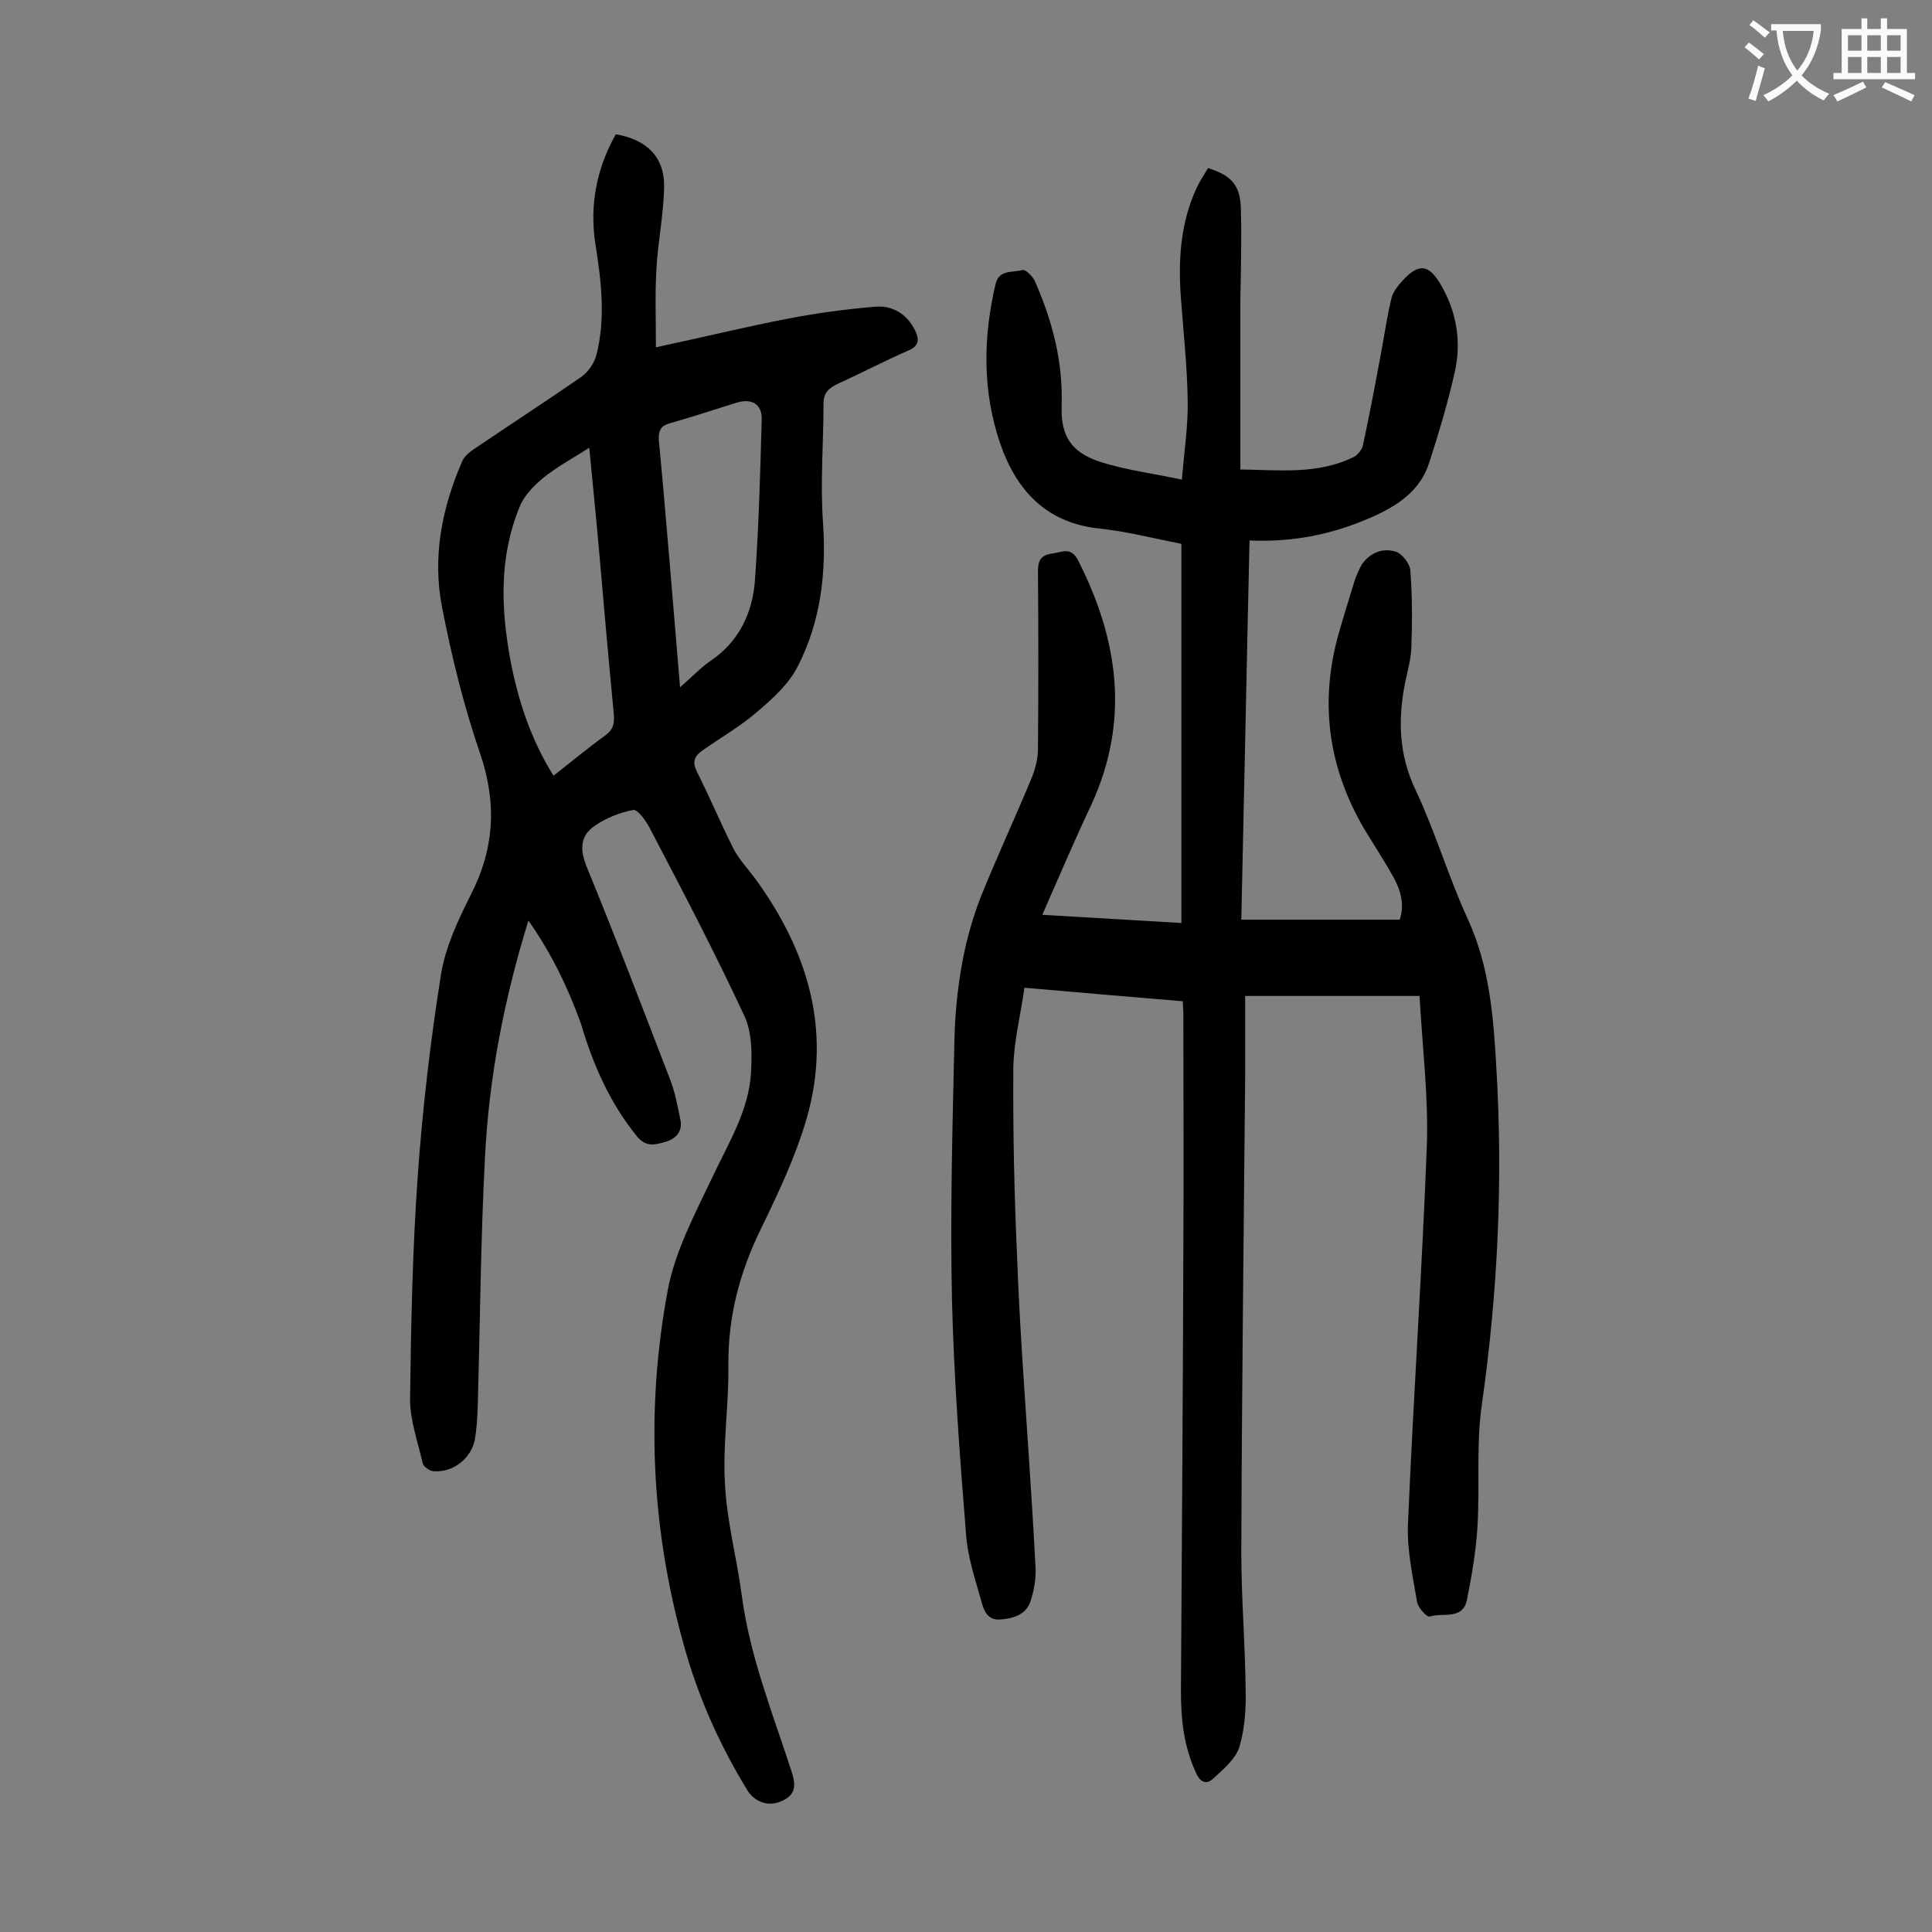
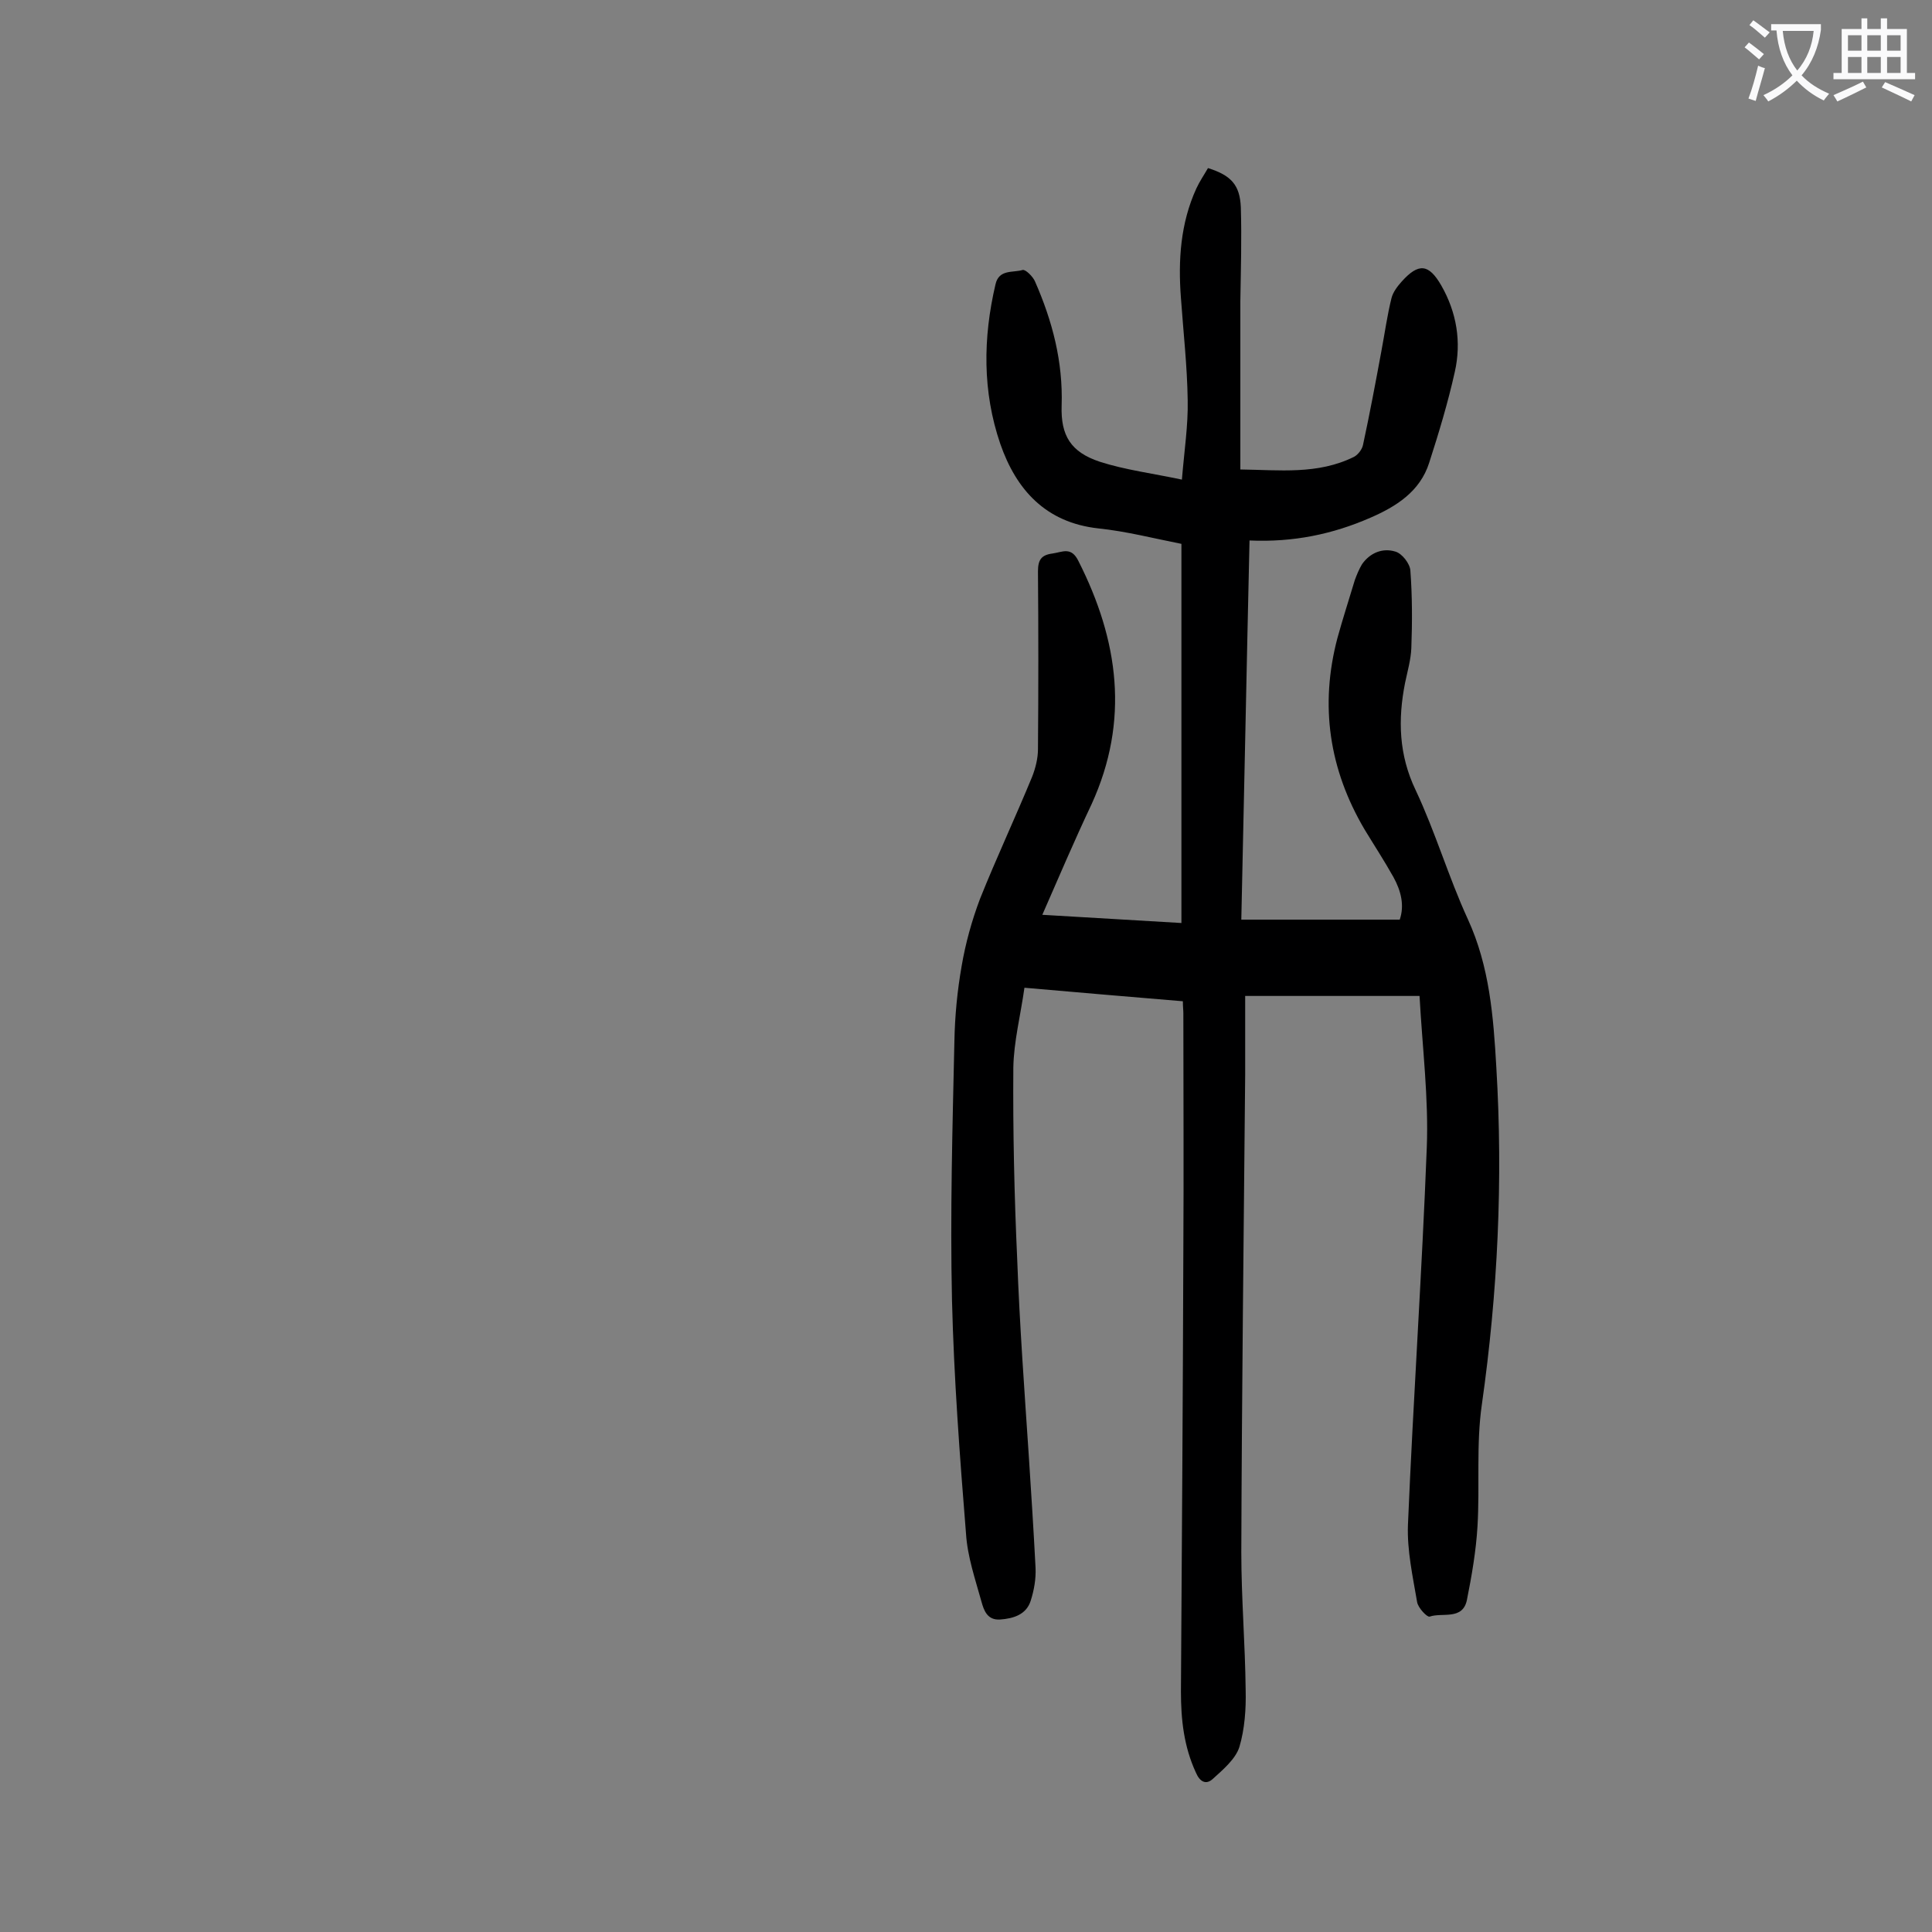
<svg xmlns="http://www.w3.org/2000/svg" enable-background="new 0 0 400 400" viewBox="0 0 400 400">
  <rect x="0" y="0" width="400" height="400" fill="#808080" stroke="none" />
  <path d="m215.8 189.4c9.8.6 19 1.1 28.8 1.7 0-26.3 0-52.2 0-78.5-5.6-1.1-11.4-2.6-17.2-3.2-10.9-1.2-17-8-20.3-17.5-3.7-10.8-3.6-21.9-1-33 .7-3.2 3.6-2.4 5.6-3 .6-.2 2.2 1.4 2.6 2.4 3.6 8.2 5.8 16.6 5.5 25.7-.2 6.2 1.9 9.6 7.9 11.6 5.3 1.7 10.9 2.4 17 3.7.5-6.1 1.3-11.2 1.2-16.4-.1-7.1-.9-14.1-1.4-21.2-.6-7.8-.1-15.5 3.2-22.7.7-1.5 1.6-2.8 2.4-4.2 4.8 1.5 6.6 3.5 6.8 8.1.2 6.5 0 13-.1 19.5v34.8c8.1.1 16 1.1 23.5-2.6.8-.4 1.7-1.5 1.9-2.5 1.4-6.5 2.6-12.9 3.8-19.4.7-3.7 1.2-7.4 2.1-11 .3-1.2 1.2-2.4 2.1-3.4 3.5-3.9 5.6-3.7 8.2.8 3.2 5.6 4.2 11.7 2.8 17.9-1.4 6.3-3.3 12.6-5.3 18.8-1.9 6-6.9 9.1-12.2 11.4-7.8 3.4-15.9 5.1-25 4.7-.6 26.1-1.1 52-1.7 78.5h32.8c1-2.9.3-5.9-1.3-8.8-1.9-3.4-4-6.6-6-9.9-7.3-12.4-9.3-25.6-5.6-39.6 1.1-4 2.4-8 3.6-12 .4-1.1.9-2.3 1.5-3.3 1.7-2.4 4.3-3.4 6.9-2.6 1.4.4 3 2.5 3.1 3.9.4 5.3.4 10.7.2 16.1-.1 2.4-.8 4.8-1.3 7.2-1.5 7.6-1.3 14.9 2.2 22.2 4.1 8.7 6.8 18 10.8 26.7 4.5 9.8 5.3 20.2 5.9 30.7 1.4 23.4.3 46.6-3 69.8-1.2 8.3-.4 16.8-.9 25.2-.3 5.1-1.2 10.3-2.2 15.3-.9 4.2-5.1 2.5-7.7 3.4-.5.2-2.4-1.8-2.6-3-.9-5.3-2.1-10.7-1.9-16 1.1-26.1 2.9-52.1 3.9-78.1.4-10.2-.9-20.5-1.5-31.4-11.9 0-23.6 0-36.1 0v16.3c-.3 33-.7 65.9-.8 98.9 0 9.5.8 19 .9 28.5.1 3.9-.2 8.1-1.3 11.8-.8 2.5-3.4 4.7-5.5 6.6-1.4 1.3-2.7.6-3.5-1.3-2.5-5.4-3.1-11-3.1-16.8.2-30.5.4-61 .5-91.6.1-16.3 0-32.5 0-48.8 0-.7-.1-1.3-.1-2.5-10.7-.9-21.5-1.8-32.8-2.8-.8 5.7-2.2 11.1-2.3 16.5-.1 13.2.2 26.5.8 39.7.5 13.6 1.5 27.2 2.4 40.7.5 7.7 1 15.4 1.4 23.2.1 2.3-.3 4.6-1 6.8-.9 2.9-3.6 3.7-6.3 3.9s-3.4-1.9-3.9-3.7c-1.3-4.7-2.9-9.3-3.2-14.1-1.3-16.1-2.5-32.2-2.9-48.3-.4-17.9.1-35.8.5-53.7.1-5.2.6-10.4 1.5-15.5.8-4.7 2.1-9.4 3.8-13.9 3.4-8.5 7.3-16.8 10.8-25.3.7-1.8 1.2-3.8 1.2-5.7.1-12.3.1-24.6 0-36.8 0-2.4.7-3.4 3-3.7 2.1-.3 3.9-1.5 5.4 1.6 8.3 16.4 10.6 33 2.7 50.3-3.5 7.4-6.7 14.9-10.2 22.9z" fill="#000001" />
-   <path d="m109.4 190.6c-5.1 16.5-8.2 32.7-9 49.2-.9 17.2-1 34.5-1.5 51.7-.1 2.2-.2 4.4-.6 6.6-.8 3.9-4.5 6.8-8.5 6.5-.8 0-2.2-1-2.3-1.7-1-4.4-2.6-8.8-2.6-13.2.2-15.5.5-31 1.6-46.4 1-13.9 2.6-27.7 4.8-41.5.9-5.7 3.5-11.2 6.1-16.4 5-9.7 5.5-19.1 2-29.4-3.4-9.9-5.9-20.1-7.9-30.4s0-20.5 4.2-30.1c.4-1 1.5-1.9 2.4-2.5 7.4-5 14.9-9.9 22.3-15 1.4-1 2.7-2.9 3.1-4.6 1.9-7.5 1-15.1-.2-22.7-1.3-8.1.2-15.8 4.2-22.9 6.4 1.1 10.1 4.7 10 10.9-.1 5.7-1.3 11.4-1.6 17.1-.3 5.1-.1 10.3-.1 16.1 9.9-2.1 18.8-4.3 27.7-6 5.8-1.1 11.7-1.9 17.7-2.4 3.6-.3 6.6 1.5 8.3 5 .9 1.9.7 3.2-1.5 4.1-4.8 2.1-9.6 4.6-14.4 6.8-1.9.9-3.1 1.8-3.1 4.1 0 8.3-.7 16.6-.1 24.8.7 10.4-.5 20.4-5.2 29.6-1.9 3.8-5.4 6.9-8.7 9.7-3.4 2.9-7.4 5.2-11.1 7.8-1.7 1.2-2.1 2.4-1.1 4.4 2.6 5.2 4.9 10.6 7.5 15.8 1.1 2.2 2.9 4.1 4.4 6.1 11 15 16.1 31.5 10.8 49.9-2.3 7.9-5.9 15.5-9.5 22.9-4.4 9-6.8 18.2-6.7 28.3.1 8.2-1.2 16.4-.7 24.5.4 7.8 2.5 15.5 3.5 23.2 1.7 12.6 6.4 24.3 10.3 36.3.9 2.9.9 4.8-2.1 6.1-2.6 1.2-5.5.3-7.1-2.3-5.8-9.5-10.3-19.6-13.2-30.3-6.7-24-7.8-48.5-3.3-72.9 1.5-8.3 5.7-16.1 9.4-23.9 3.3-7 7.5-13.7 7.9-21.6.2-3.9.2-8.2-1.4-11.6-6.1-13.1-12.8-25.9-19.5-38.7-.8-1.6-2.6-4.1-3.5-3.9-2.8.5-5.7 1.7-8 3.3-2.9 2-3.1 4.7-1.7 8.3 6 14.6 11.6 29.3 17.3 44.1 1.1 2.8 1.6 5.7 2.2 8.6.4 2.3-1 3.8-3.1 4.4s-4 1.2-5.9-1.1c-5.6-6.9-9.1-14.8-11.6-23.3-2.6-7.2-5.9-14.3-10.9-21.4zm5.2-30c3.7-2.9 7.2-5.8 10.8-8.4 1.6-1.2 1.8-2.4 1.7-4.2-1.1-11.4-2.1-22.9-3.1-34.3-.6-6.8-1.3-13.7-2-21-3.6 2.3-6.8 4-9.6 6.3-1.9 1.6-3.9 3.6-4.8 5.9-4.3 10.4-3.9 21.1-1.9 31.9 1.6 8.3 4.2 16.3 8.9 23.8zm26.2-18.3c2.4-2.1 4.2-4 6.2-5.4 6-4 8.8-10 9.3-16.7.8-11.1 1.1-22.2 1.4-33.3.1-3.3-2.1-4.5-5.3-3.5-4.5 1.4-9 2.9-13.6 4.2-1.9.5-2.5 1.4-2.4 3.5 1.6 16.8 2.9 33.6 4.4 51.2z" fill="#000001" />
  <g fill="#fafafb">
    <path d="m362.1 8.8c1.1.8 2.1 1.6 3.1 2.4l-1 1.1c-1.3-1.1-2.3-2-3-2.5zm1.9 4.8c.5.2.9.4 1.4.5-.6 2.3-1.3 4.5-1.9 6.8l-1.5-.5c.8-2.1 1.4-4.3 2-6.8zm-1-9.4c1.3.9 2.4 1.8 3.4 2.5l-1 1.1c-1.4-1.2-2.4-2.1-3.2-2.6zm3.7 2.2v-1.4h10.3v1.2c-.5 3.6-1.8 6.8-4 9.4 1.5 1.6 3.4 2.8 5.7 3.8-.3.4-.7.8-1.1 1.4-2.3-1.1-4.1-2.5-5.6-4.1-1.6 1.6-3.6 3.1-5.9 4.3-.3-.5-.7-.9-1-1.3 2.4-1.1 4.4-2.5 6-4.1-1.9-2.5-3-5.6-3.3-9.3h-1.1zm8.8 0h-6.4c.3 3.3 1.3 6 3 8.2 2-2.3 3.1-5.1 3.4-8.2z" />
    <path d="m385.3 3.8h1.3v2.2h2.8v-2.2h1.3v2.2h4.1v9.1h1.7v1.3h-16.9v-1.3h1.7v-9.1h4.1v-2.2zm.4 13.1.7 1.2c-1.8.9-3.8 1.9-6 2.9-.2-.4-.5-.8-.8-1.3 2.3-1 4.3-1.9 6.1-2.8zm-3.1-6.4h2.8v-3.2h-2.8zm0 4.6h2.8v-3.3h-2.8zm4-4.6h2.8v-3.2h-2.8zm0 4.6h2.8v-3.3h-2.8zm3.7 1.9c2.1.9 4.1 1.8 6.1 2.7l-.7 1.3c-2.2-1.1-4.2-2-6.1-2.9zm3.2-9.7h-2.8v3.2h2.8zm-2.8 7.8h2.8v-3.3h-2.8z" />
  </g>
</svg>